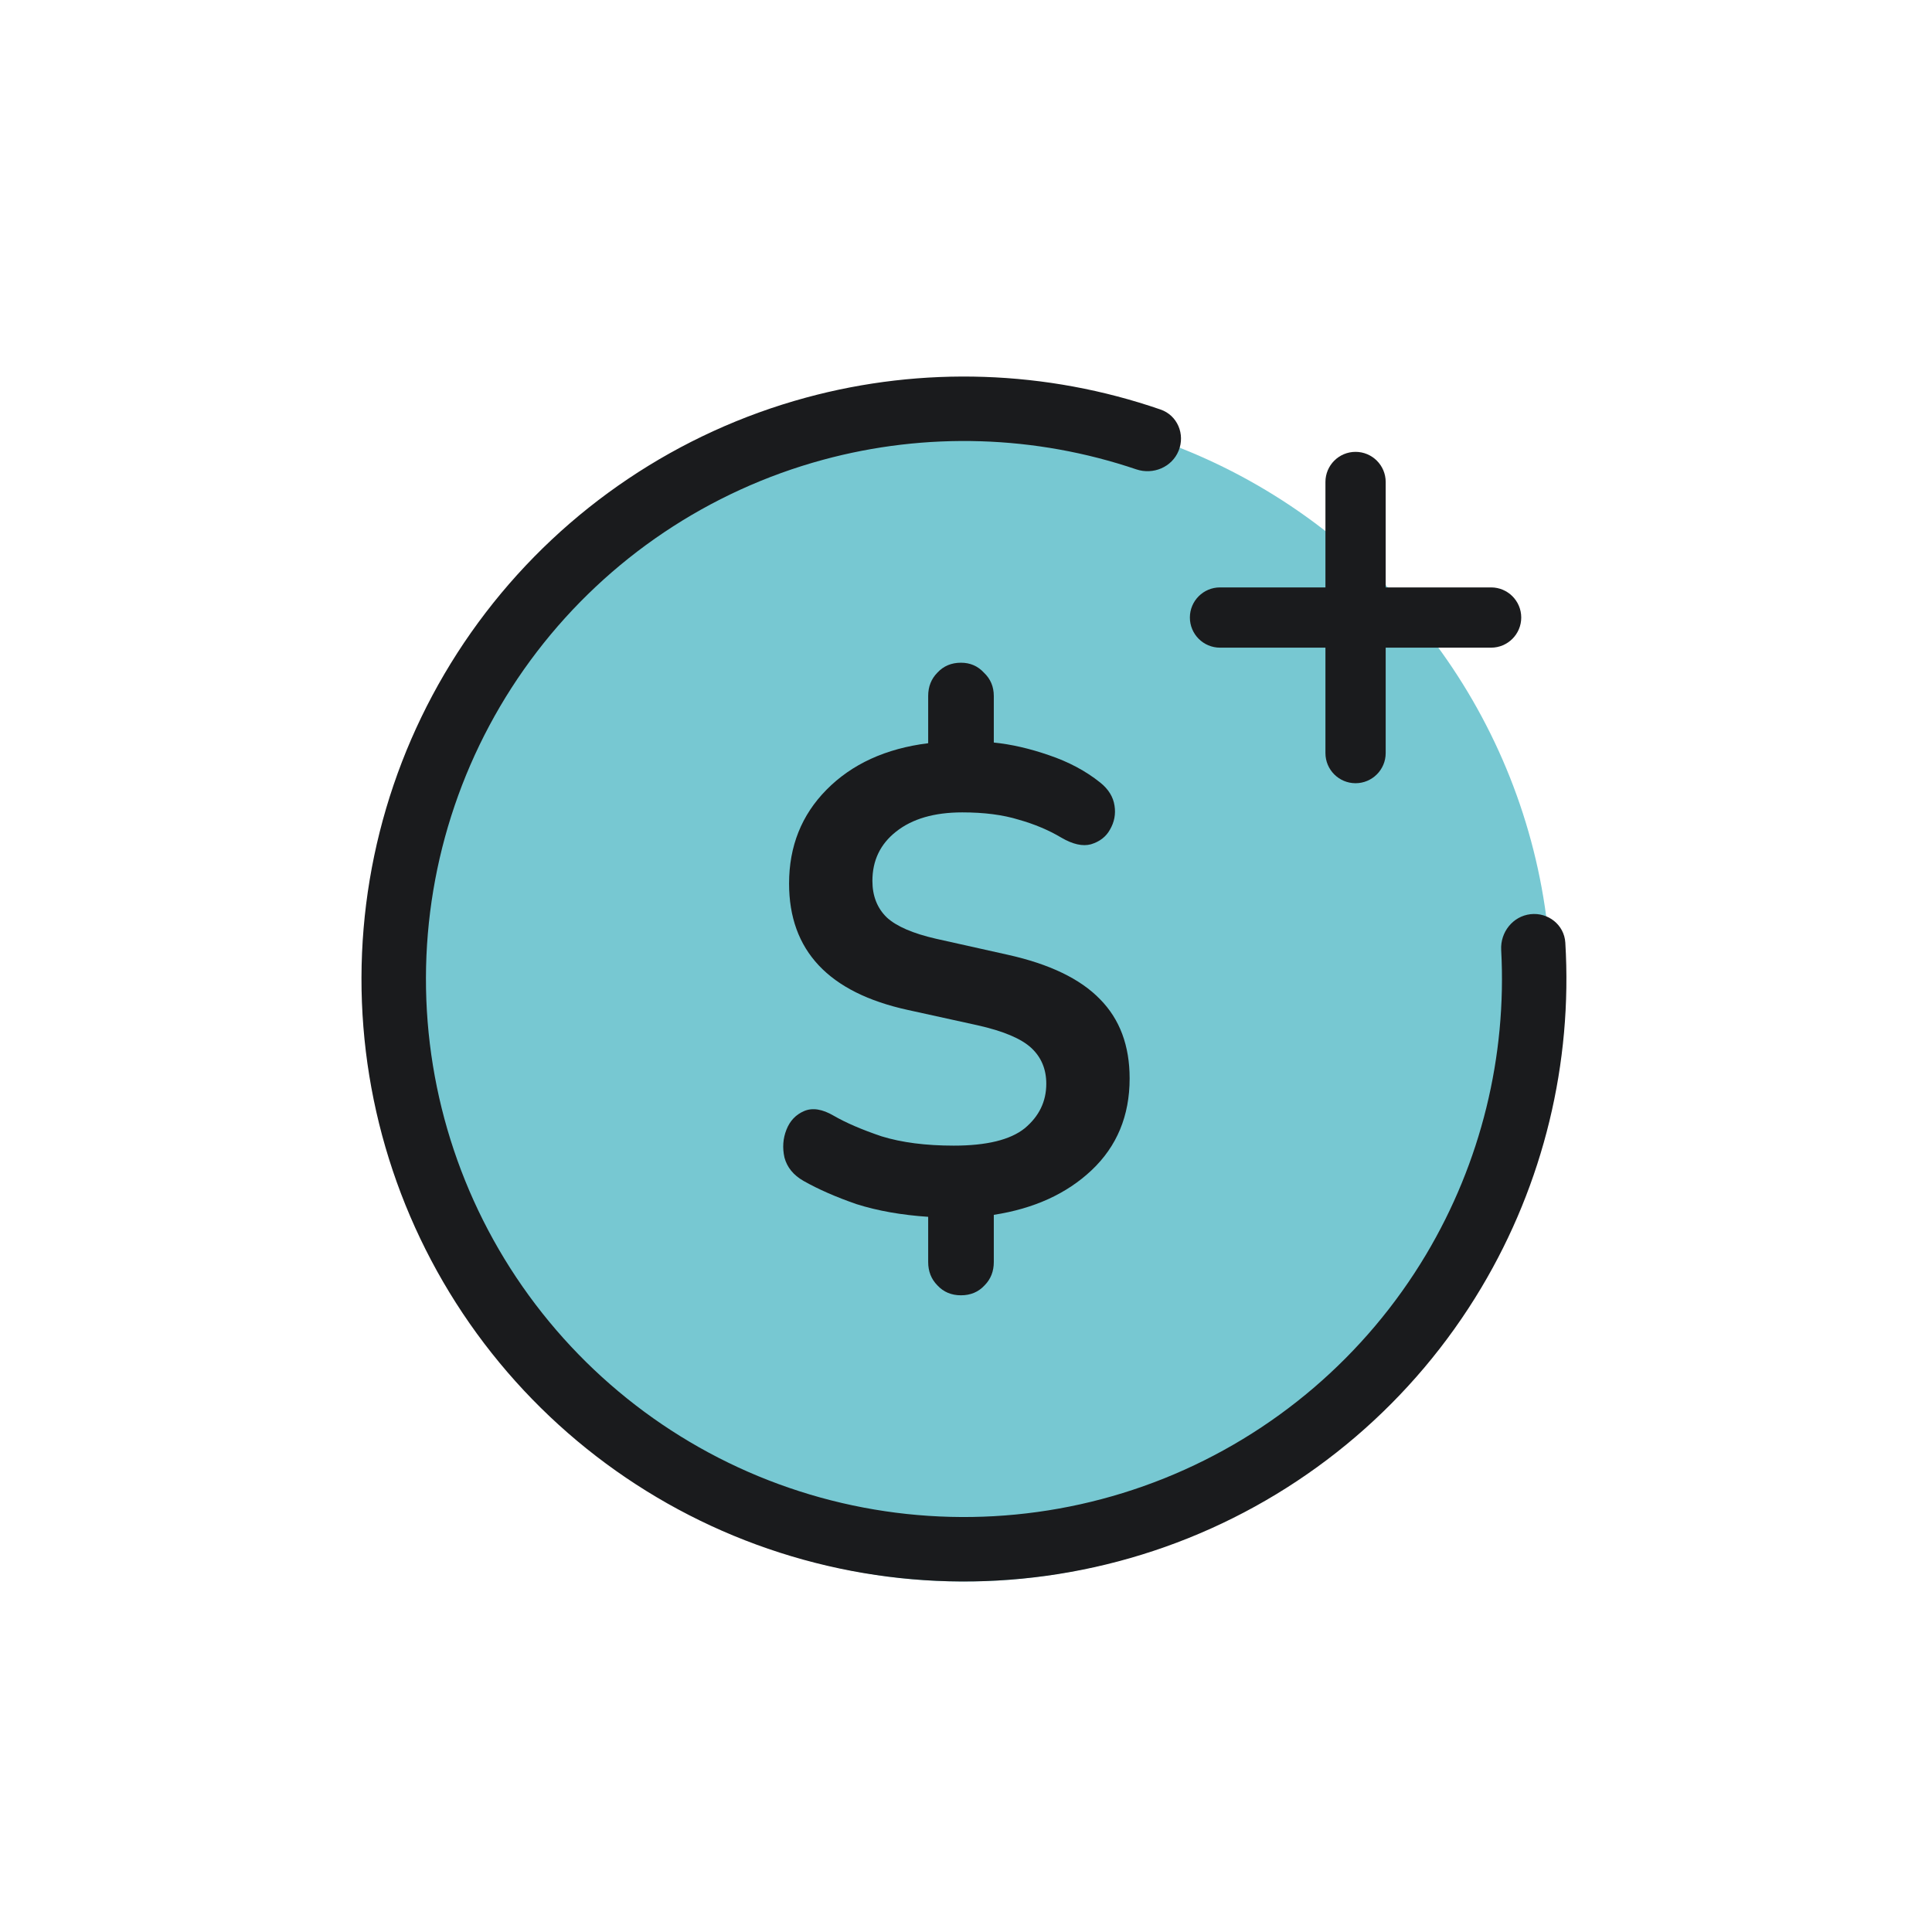
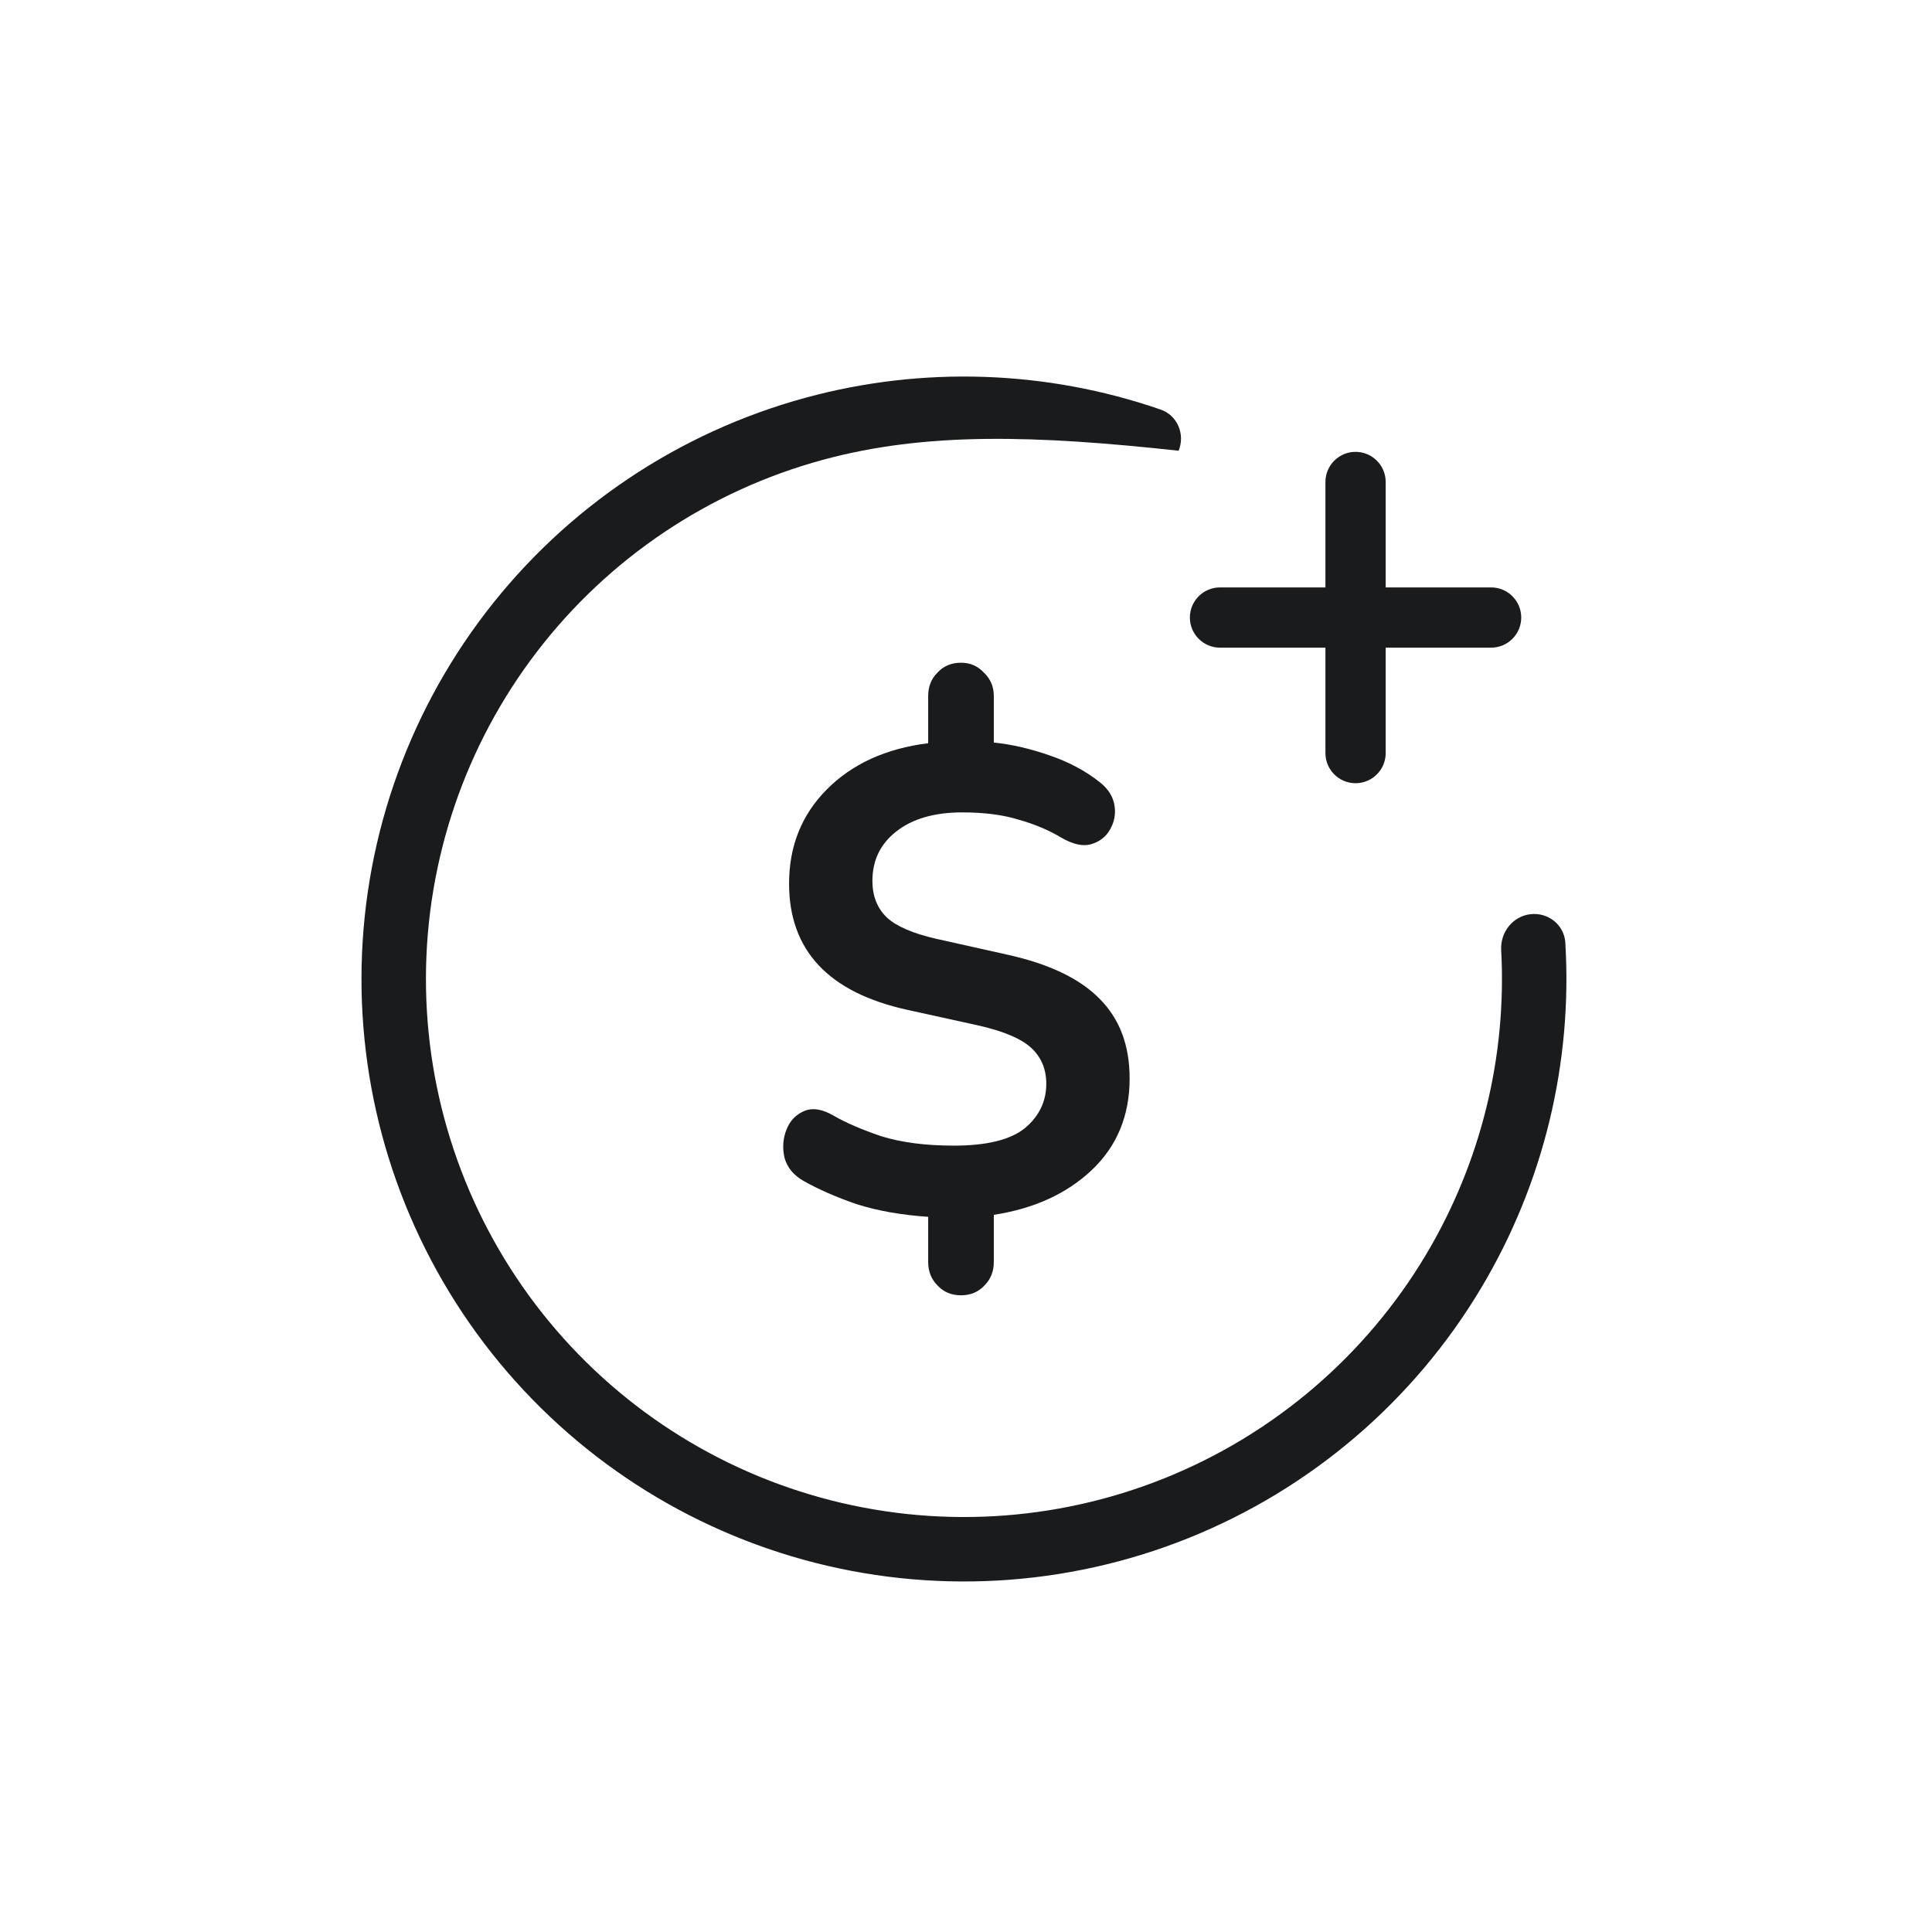
<svg xmlns="http://www.w3.org/2000/svg" width="92" height="92" viewBox="0 0 92 92" fill="none">
-   <circle cx="45.902" cy="47.337" r="27.972" fill="#77C8D2" />
-   <path d="M72.881 43.533C73.723 43.437 74.488 44.042 74.539 44.888C74.886 50.627 73.501 56.352 70.544 61.311C67.325 66.711 62.421 70.903 56.587 73.245C50.753 75.586 44.311 75.946 38.253 74.27C32.194 72.594 26.854 68.974 23.052 63.967C19.251 58.96 17.2 52.843 17.213 46.557C17.227 40.271 19.305 34.163 23.128 29.173C26.951 24.182 32.307 20.586 38.373 18.936C43.944 17.421 49.831 17.625 55.266 19.502C56.068 19.778 56.444 20.678 56.125 21.463V21.463C55.806 22.248 54.912 22.621 54.109 22.35C49.299 20.723 44.101 20.559 39.179 21.898C33.762 23.371 28.979 26.583 25.565 31.039C22.151 35.495 20.295 40.95 20.283 46.564C20.27 52.177 22.102 57.64 25.497 62.111C28.891 66.582 33.66 69.815 39.071 71.312C44.481 72.809 50.234 72.487 55.444 70.396C60.654 68.305 65.033 64.561 67.908 59.74C70.52 55.358 71.759 50.307 71.485 45.237C71.439 44.391 72.039 43.63 72.881 43.533V43.533Z" fill="#1A1B1D" />
+   <path d="M72.881 43.533C73.723 43.437 74.488 44.042 74.539 44.888C74.886 50.627 73.501 56.352 70.544 61.311C67.325 66.711 62.421 70.903 56.587 73.245C50.753 75.586 44.311 75.946 38.253 74.27C32.194 72.594 26.854 68.974 23.052 63.967C19.251 58.96 17.2 52.843 17.213 46.557C17.227 40.271 19.305 34.163 23.128 29.173C26.951 24.182 32.307 20.586 38.373 18.936C43.944 17.421 49.831 17.625 55.266 19.502C56.068 19.778 56.444 20.678 56.125 21.463V21.463C49.299 20.723 44.101 20.559 39.179 21.898C33.762 23.371 28.979 26.583 25.565 31.039C22.151 35.495 20.295 40.95 20.283 46.564C20.27 52.177 22.102 57.64 25.497 62.111C28.891 66.582 33.66 69.815 39.071 71.312C44.481 72.809 50.234 72.487 55.444 70.396C60.654 68.305 65.033 64.561 67.908 59.74C70.52 55.358 71.759 50.307 71.485 45.237C71.439 44.391 72.039 43.63 72.881 43.533V43.533Z" fill="#1A1B1D" />
  <path fill-rule="evenodd" clip-rule="evenodd" d="M65.985 22.951C65.985 22.159 65.342 21.517 64.55 21.517C63.758 21.517 63.116 22.159 63.116 22.951V27.972H58.095C57.303 27.972 56.661 28.614 56.661 29.406C56.661 30.198 57.303 30.841 58.095 30.841H63.116V35.861C63.116 36.653 63.758 37.296 64.55 37.296C65.342 37.296 65.985 36.653 65.985 35.861V30.841H71.005C71.797 30.841 72.44 30.198 72.44 29.406C72.44 28.614 71.797 27.972 71.005 27.972H65.985V22.951Z" fill="#1A1B1D" />
  <path d="M45.761 61.681C45.303 61.681 44.928 61.523 44.636 61.206C44.345 60.91 44.199 60.541 44.199 60.097V57.944C42.928 57.859 41.793 57.658 40.793 57.342C39.814 57.004 38.97 56.634 38.262 56.233C37.783 55.959 37.481 55.589 37.356 55.124C37.252 54.66 37.283 54.216 37.45 53.794C37.616 53.372 37.897 53.076 38.293 52.907C38.689 52.738 39.158 52.812 39.699 53.129C40.283 53.467 41.043 53.794 41.98 54.111C42.939 54.406 44.084 54.554 45.417 54.554C46.98 54.554 48.105 54.28 48.792 53.731C49.48 53.16 49.823 52.453 49.823 51.608C49.823 50.912 49.584 50.341 49.105 49.898C48.626 49.455 47.772 49.096 46.542 48.821L43.23 48.093C39.46 47.269 37.575 45.263 37.575 42.074C37.575 40.3 38.168 38.812 39.356 37.608C40.564 36.383 42.178 35.644 44.199 35.391V33.142C44.199 32.698 44.345 32.329 44.636 32.033C44.928 31.716 45.303 31.558 45.761 31.558C46.199 31.558 46.563 31.716 46.855 32.033C47.167 32.329 47.324 32.698 47.324 33.142V35.359C48.157 35.443 49.032 35.644 49.948 35.961C50.886 36.278 51.698 36.71 52.386 37.26C52.782 37.576 53.011 37.946 53.073 38.368C53.136 38.769 53.063 39.149 52.854 39.508C52.667 39.846 52.365 40.079 51.948 40.205C51.552 40.311 51.084 40.205 50.542 39.889C49.938 39.529 49.261 39.244 48.511 39.033C47.761 38.801 46.865 38.685 45.824 38.685C44.49 38.685 43.438 38.991 42.668 39.603C41.918 40.195 41.543 40.976 41.543 41.947C41.543 42.665 41.772 43.246 42.23 43.69C42.689 44.112 43.47 44.45 44.574 44.703L47.98 45.463C49.98 45.907 51.448 46.614 52.386 47.586C53.323 48.536 53.792 49.792 53.792 51.355C53.792 53.129 53.188 54.586 51.98 55.726C50.792 56.846 49.24 57.553 47.324 57.849V60.097C47.324 60.541 47.178 60.91 46.886 61.206C46.594 61.523 46.219 61.681 45.761 61.681Z" fill="#1A1B1D" />
</svg>